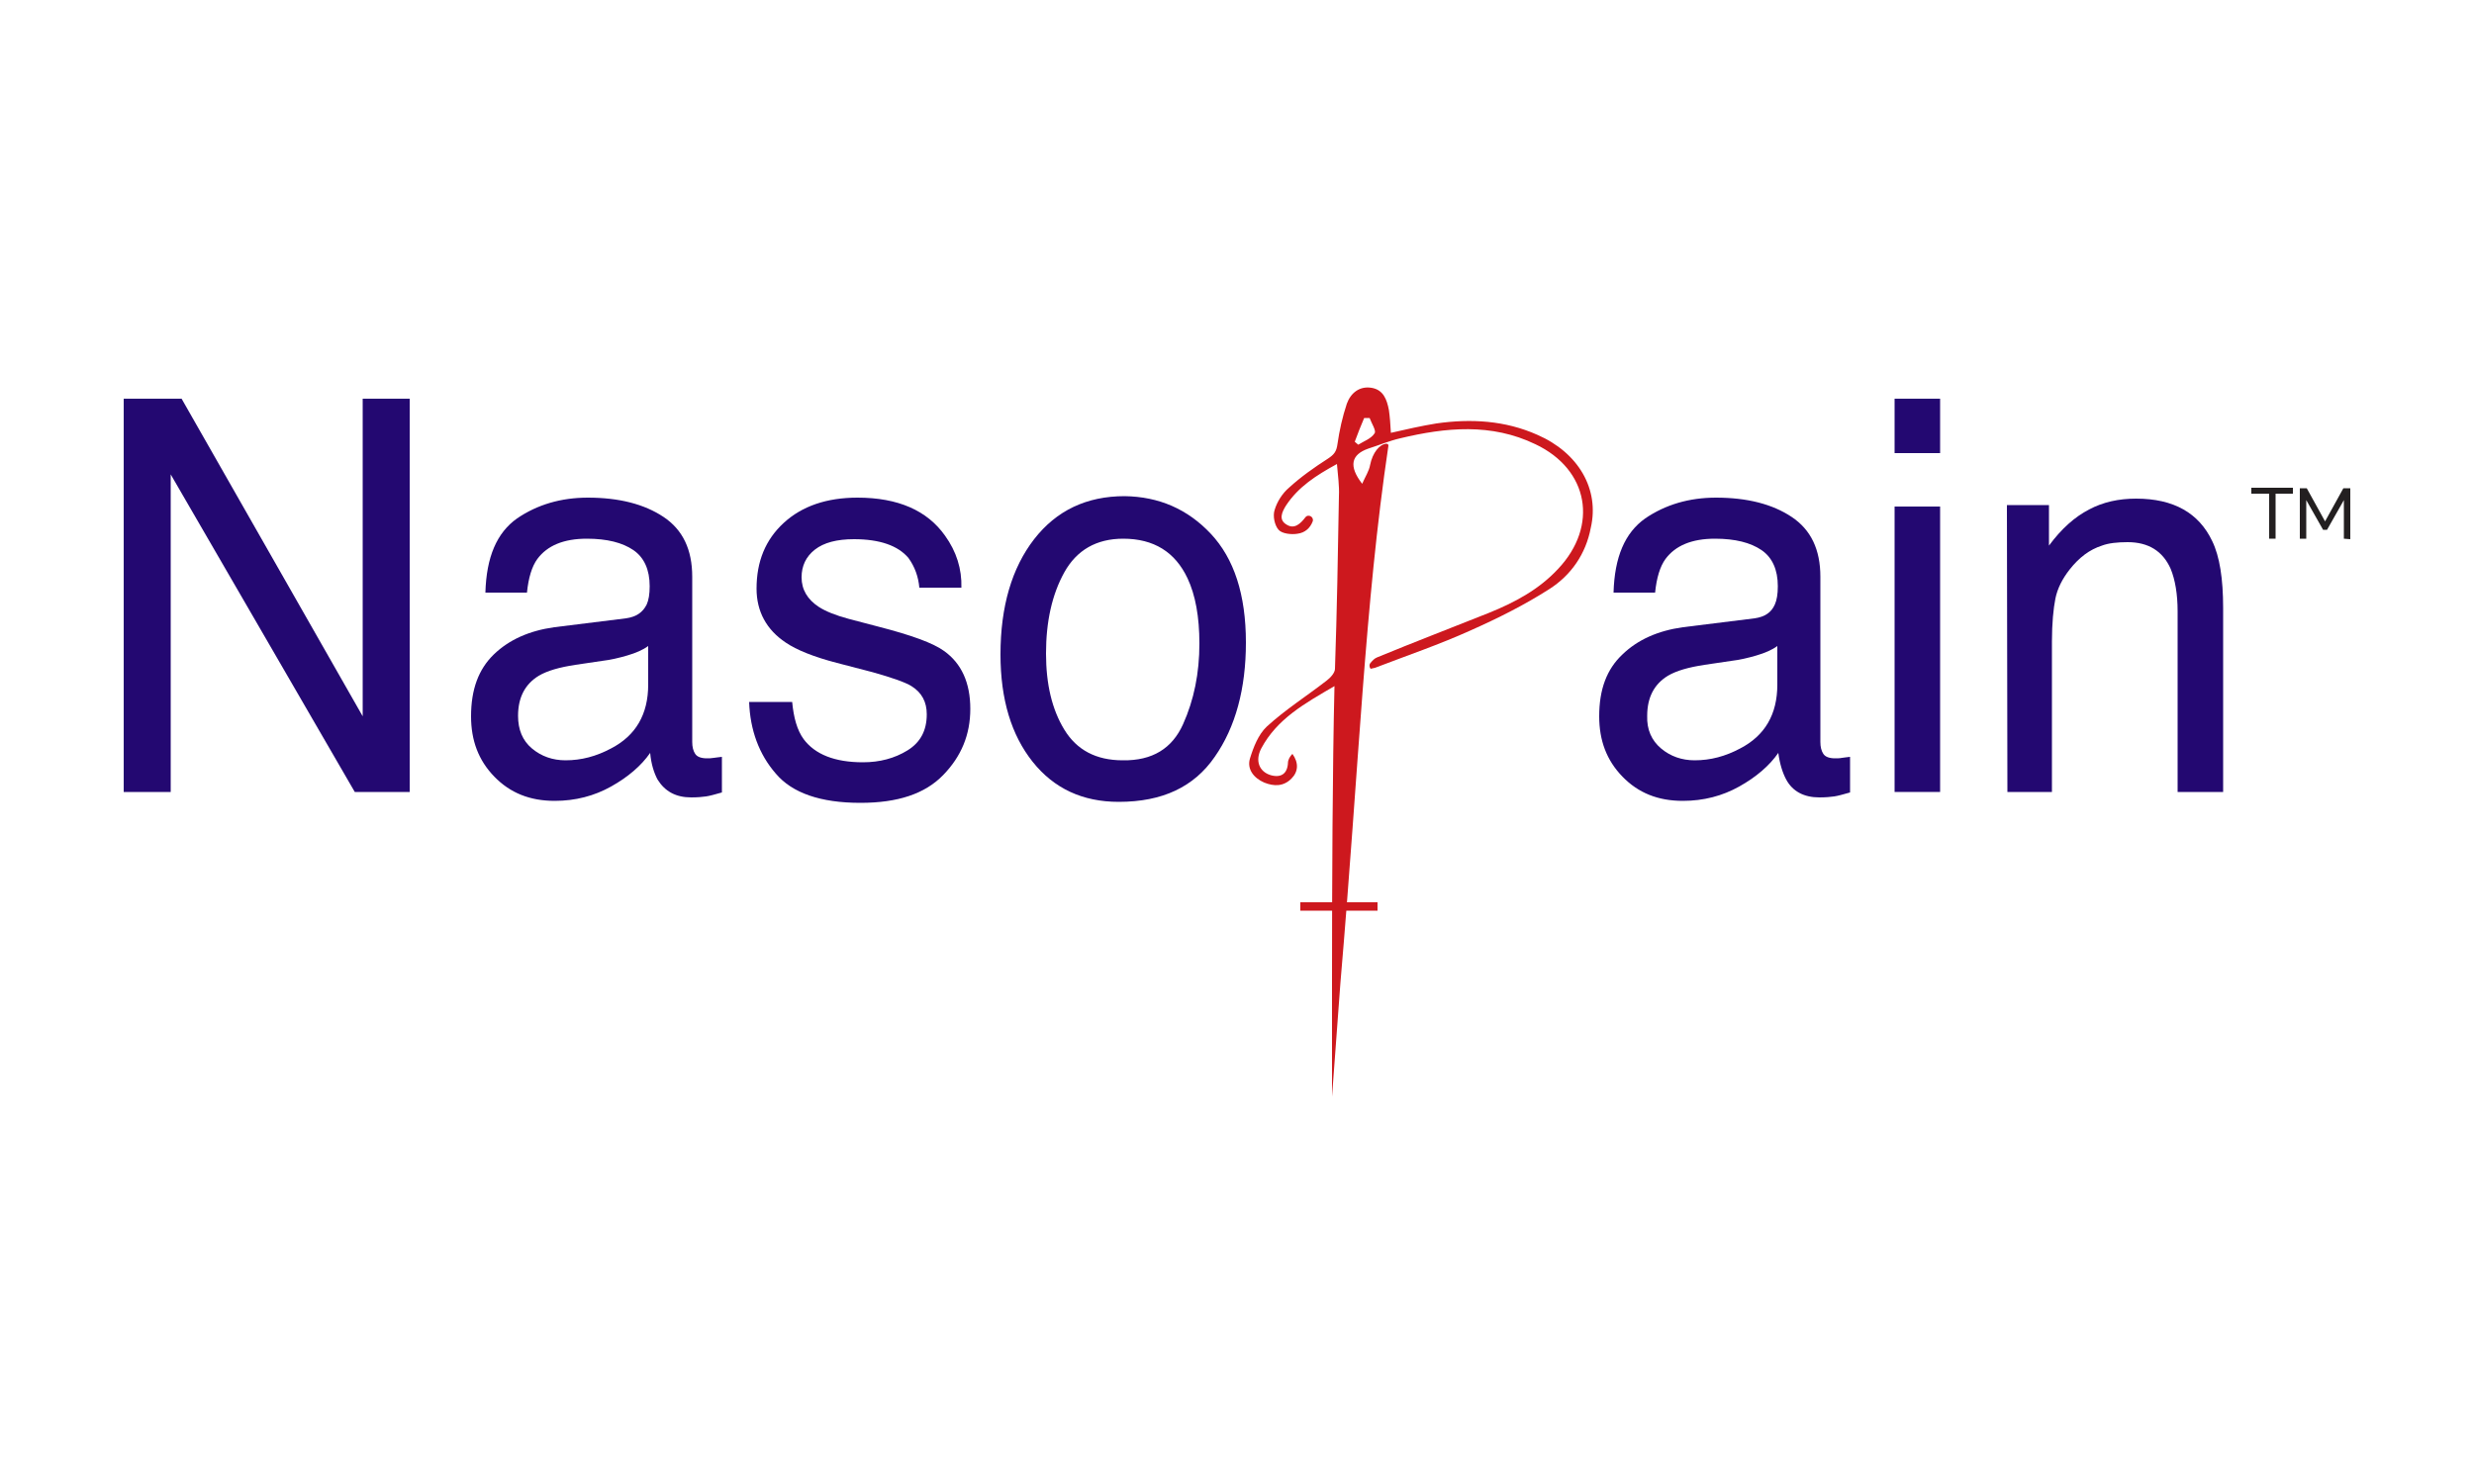
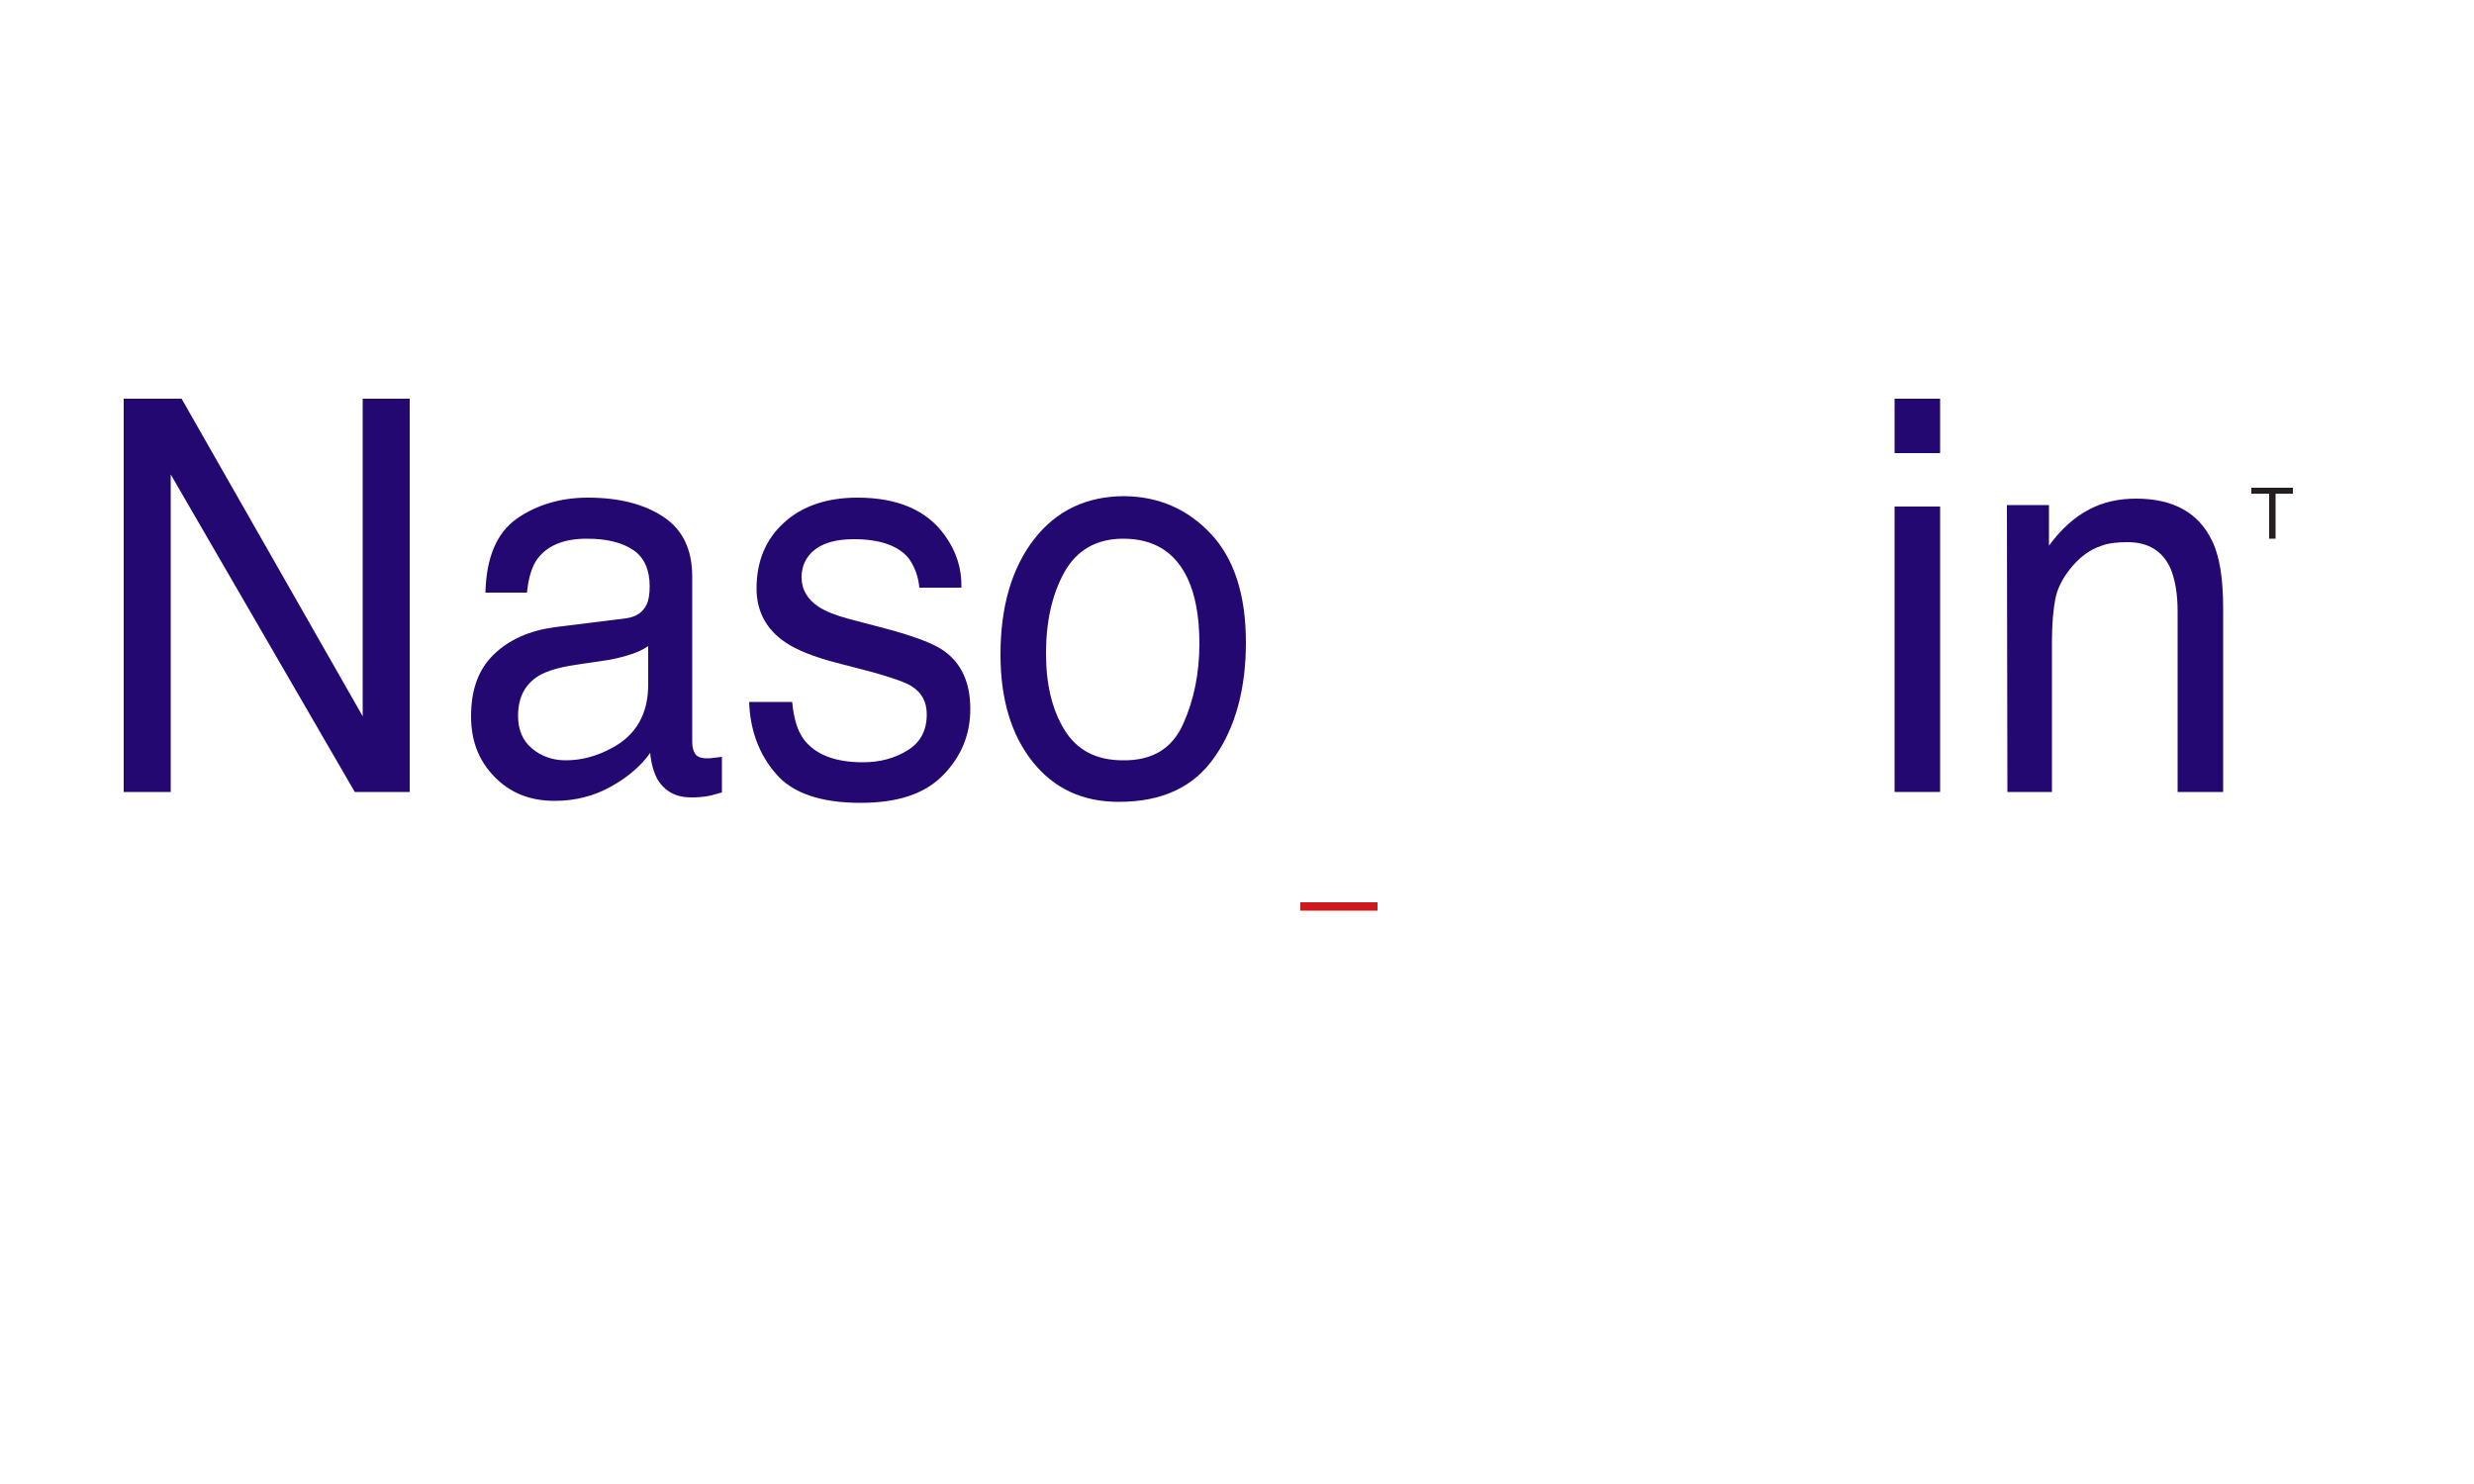
<svg xmlns="http://www.w3.org/2000/svg" version="1.1" id="Layer_1" x="0px" y="0px" viewBox="0 0 500 300" style="enable-background:new 0 0 500 300;" xml:space="preserve">
  <style type="text/css"> .st0{fill:#230871;} .st1{fill:#CD181E;} .st2{fill:#231F20;} </style>
  <g>
    <g>
      <path class="st0" d="M25,80.6h11.7l36.6,64.2V80.6h9.5v79.5H71.7L34.5,95.9v64.2H25V80.6z" />
      <path class="st0" d="M126.5,125c2.1-0.3,3.4-1.2,4.2-2.8c0.4-0.9,0.6-2.1,0.6-3.7c0-3.3-1.1-5.8-3.3-7.3s-5.3-2.3-9.4-2.3 c-4.7,0-8,1.4-10,4.1c-1.1,1.5-1.8,3.8-2.1,6.8h-8.4c0.2-7.2,2.3-12.1,6.4-15c4.1-2.8,8.9-4.2,14.3-4.2c6.3,0,11.4,1.3,15.3,3.9 c3.9,2.6,5.8,6.6,5.8,12.1V150c0,1,0.2,1.8,0.6,2.4c0.4,0.6,1.2,0.9,2.4,0.9c0.4,0,0.8,0,1.4-0.1c0.5-0.1,1-0.1,1.6-0.2v7.2 c-1.4,0.4-2.5,0.7-3.2,0.8s-1.7,0.2-3,0.2c-3.1,0-5.3-1.2-6.8-3.6c-0.7-1.3-1.3-3.1-1.5-5.4c-1.8,2.6-4.5,4.9-7.9,6.8 c-3.4,1.9-7.2,2.9-11.4,2.9c-5,0-9-1.6-12.2-4.9c-3.2-3.3-4.7-7.3-4.7-12.2c0-5.4,1.5-9.5,4.6-12.5s7.2-4.8,12.2-5.5L126.5,125z M107.5,151.3c1.9,1.6,4.2,2.4,6.8,2.4c3.2,0,6.2-0.8,9.2-2.4c5-2.6,7.5-6.9,7.5-12.9v-7.8c-1.1,0.8-2.5,1.4-4.2,1.9 s-3.4,0.9-5.1,1.1l-5.4,0.8c-3.3,0.5-5.7,1.2-7.4,2.2c-2.8,1.7-4.2,4.4-4.2,8.1C104.7,147.5,105.6,149.7,107.5,151.3z" />
      <path class="st0" d="M160.1,141.9c0.3,3.2,1,5.7,2.3,7.5c2.3,3.1,6.3,4.7,12,4.7c3.4,0,6.4-0.8,9-2.4c2.6-1.6,3.9-4,3.9-7.3 c0-2.5-1-4.4-3.1-5.7c-1.3-0.8-3.9-1.7-7.8-2.8l-7.3-1.9c-4.6-1.2-8.1-2.6-10.3-4.1c-3.9-2.6-5.9-6.3-5.9-10.9 c0-5.5,1.8-9.9,5.5-13.3s8.7-5.1,14.9-5.1c8.2,0,14.1,2.6,17.7,7.7c2.3,3.2,3.4,6.7,3.3,10.5h-8.5c-0.2-2.2-0.9-4.2-2.2-6 c-2.1-2.5-5.8-3.8-11-3.8c-3.5,0-6.1,0.7-7.9,2.1c-1.8,1.4-2.7,3.3-2.7,5.6c0,2.5,1.2,4.5,3.5,6c1.4,0.9,3.4,1.7,6,2.4l6.1,1.6 c6.6,1.7,11,3.3,13.2,4.9c3.5,2.5,5.3,6.4,5.3,11.7c0,5.2-1.8,9.6-5.5,13.4c-3.7,3.8-9.2,5.6-16.7,5.6c-8.1,0-13.8-2-17.1-5.9 c-3.4-3.9-5.2-8.8-5.4-14.5L160.1,141.9L160.1,141.9z" />
      <path class="st0" d="M244.7,107.9c4.7,5,7.1,12.3,7.1,22c0,9.3-2.1,17.1-6.3,23.1c-4.2,6.1-10.6,9.1-19.4,9.1 c-7.3,0-13.1-2.7-17.4-8.1c-4.3-5.4-6.5-12.6-6.5-21.7c0-9.7,2.3-17.5,6.8-23.3s10.6-8.7,18.3-8.7 C234.2,100.4,240,102.9,244.7,107.9z M239.1,146.4c2.2-4.9,3.3-10.3,3.3-16.3c0-5.4-0.8-9.8-2.4-13.2c-2.5-5.3-6.8-8-13-8 c-5.4,0-9.4,2.3-11.9,6.8s-3.7,10-3.7,16.4c0,6.2,1.2,11.3,3.7,15.4c2.5,4.1,6.4,6.2,11.8,6.2 C232.9,153.8,236.9,151.3,239.1,146.4z" />
-       <path class="st0" d="M354.6,125c2.1-0.3,3.4-1.2,4.1-2.8c0.4-0.9,0.6-2.1,0.6-3.7c0-3.3-1.1-5.8-3.3-7.3c-2.2-1.5-5.3-2.3-9.4-2.3 c-4.7,0-8,1.4-10,4.1c-1.1,1.5-1.8,3.8-2.1,6.8h-8.4c0.2-7.2,2.3-12.1,6.4-15c4.1-2.8,8.9-4.2,14.3-4.2c6.3,0,11.4,1.3,15.3,3.9 s5.8,6.6,5.8,12.1V150c0,1,0.2,1.8,0.6,2.4c0.4,0.6,1.2,0.9,2.4,0.9c0.4,0,0.9,0,1.4-0.1s1-0.1,1.6-0.2v7.2 c-1.4,0.4-2.5,0.7-3.2,0.8s-1.7,0.2-3,0.2c-3.1,0-5.4-1.2-6.7-3.6c-0.7-1.3-1.3-3.1-1.6-5.4c-1.8,2.6-4.5,4.9-7.9,6.8 c-3.4,1.9-7.2,2.9-11.4,2.9c-5,0-9-1.6-12.2-4.9c-3.2-3.3-4.7-7.3-4.7-12.2c0-5.4,1.5-9.5,4.7-12.5c3.1-3,7.2-4.8,12.2-5.5 L354.6,125z M335.7,151.3c1.9,1.6,4.2,2.4,6.8,2.4c3.2,0,6.2-0.8,9.2-2.4c5-2.6,7.5-6.9,7.5-12.9v-7.8c-1.1,0.8-2.5,1.4-4.2,1.9 s-3.4,0.9-5.1,1.1l-5.4,0.8c-3.3,0.5-5.7,1.2-7.4,2.2c-2.8,1.7-4.2,4.4-4.2,8.1C332.8,147.5,333.8,149.7,335.7,151.3z" />
      <path class="st0" d="M382.9,80.6h9.2v11h-9.2V80.6z M382.9,102.4h9.2v57.7h-9.2V102.4z" />
      <path class="st0" d="M405.6,102.1h8.5v8.2c2.5-3.4,5.2-5.8,8.1-7.3c2.8-1.5,6-2.2,9.5-2.2c7.6,0,12.7,2.9,15.4,8.6 c1.5,3.1,2.2,7.6,2.2,13.5v37.2h-9.2v-36.5c0-3.5-0.5-6.4-1.4-8.6c-1.6-3.6-4.5-5.4-8.7-5.4c-2.1,0-3.9,0.2-5.2,0.7 c-2.5,0.8-4.6,2.4-6.5,4.8c-1.5,1.9-2.5,3.9-2.9,5.9s-0.7,5-0.7,8.7v30.4h-9L405.6,102.1L405.6,102.1z" />
    </g>
-     <path class="st1" d="M310.7,87.9c-6.5-2.9-13.4-3.3-20.4-2.3c-3.1,0.5-6.1,1.2-9.2,1.9c-0.1-1.8-0.2-3.2-0.4-4.6 c-0.4-2.1-1.1-4.1-3.5-4.5s-4.2,1-5,3.2c-0.9,2.7-1.5,5.4-1.9,8.2c-0.2,1.5-0.7,2.1-1.9,2.9c-2.8,1.8-5.5,3.7-7.9,5.9 c-1.3,1.1-2.4,2.8-2.9,4.5c-0.4,1.2,0,3.1,0.8,4c0.7,0.8,2.6,1,3.8,0.8c1.6-0.2,2.6-1.2,3.1-2.5c0.3-0.9-0.9-1.6-1.5-0.8l0,0 c-1,1.3-2.2,2.4-3.7,1.5c-1.8-1-1-2.6-0.2-3.9c2.5-3.8,6.1-6.1,10.3-8.4c0.2,2.4,0.5,4.4,0.4,6.5c-0.2,11.6-0.4,23.3-0.8,34.9 c0,0.8-0.9,1.8-1.7,2.4c-4,3.1-8.4,5.9-12.1,9.3c-1.7,1.6-2.7,4.2-3.4,6.5c-0.6,2.1,0.8,3.9,2.9,4.8c2,0.8,3.9,0.8,5.5-0.8 c1.4-1.4,1.5-3.2,0.2-5c-0.5,0.5-0.9,1.2-0.9,1.8c-0.1,2.2-1.4,3.1-3.5,2.5c-2.3-0.7-3.2-2.9-1.9-5.4c3.2-6,8.8-9.1,14.8-12.6 c-0.4,16.3-0.5,40.1-0.5,60l0,0v23l1.7-23l0,0c3.8-44.4,4.9-76.3,9.7-108.6c0-0.2-0.1-0.4-0.4-0.4c-1.4,0.1-2.8,1.8-3.3,4.3 c-0.2,1.2-1,2.4-1.6,3.8c-2.8-3.6-2.2-5.9,1.2-7.1c2.2-0.7,4.3-1.6,6.5-2.1c9.2-2.2,18.4-3.1,27.3,1.2c10.8,5.1,12.8,16.5,4.6,25.2 c-3.9,4.2-8.8,6.8-14,8.9c-7.5,3-15.1,5.9-22.6,9c-0.5,0.2-0.9,0.6-1.3,1.1c-0.3,0.3-0.3,0.8,0,1.2l0,0c0.3-0.1,0.6-0.1,0.9-0.2 c6.5-2.5,13-4.7,19.4-7.6c5.4-2.4,10.8-5.1,15.8-8.3c4.4-2.8,7.4-7.1,8.4-12.4C323.3,98.9,319,91.5,310.7,87.9z M277.8,87.6 c-0.7,1.1-2.2,1.6-3.3,2.3c-0.2-0.2-0.5-0.4-0.7-0.6c0.6-1.6,1.2-3.2,1.9-4.8c0.4,0,0.7,0,1.1,0C277.2,85.6,278.2,87.1,277.8,87.6z " />
    <rect x="262.8" y="182.4" class="st1" width="15.6" height="1.7" />
    <g>
      <path class="st2" d="M463.4,99.8h-3.5v9.1h-1.3v-9.1H455v-1.2h8.4V99.8z" />
-       <path class="st2" d="M473.7,108.9v-7.8l-3.4,6h-0.8l-3.4-6v7.8h-1.3V98.7h1.4l3.7,6.7l3.7-6.7h1.4V109L473.7,108.9L473.7,108.9z" />
    </g>
  </g>
</svg>